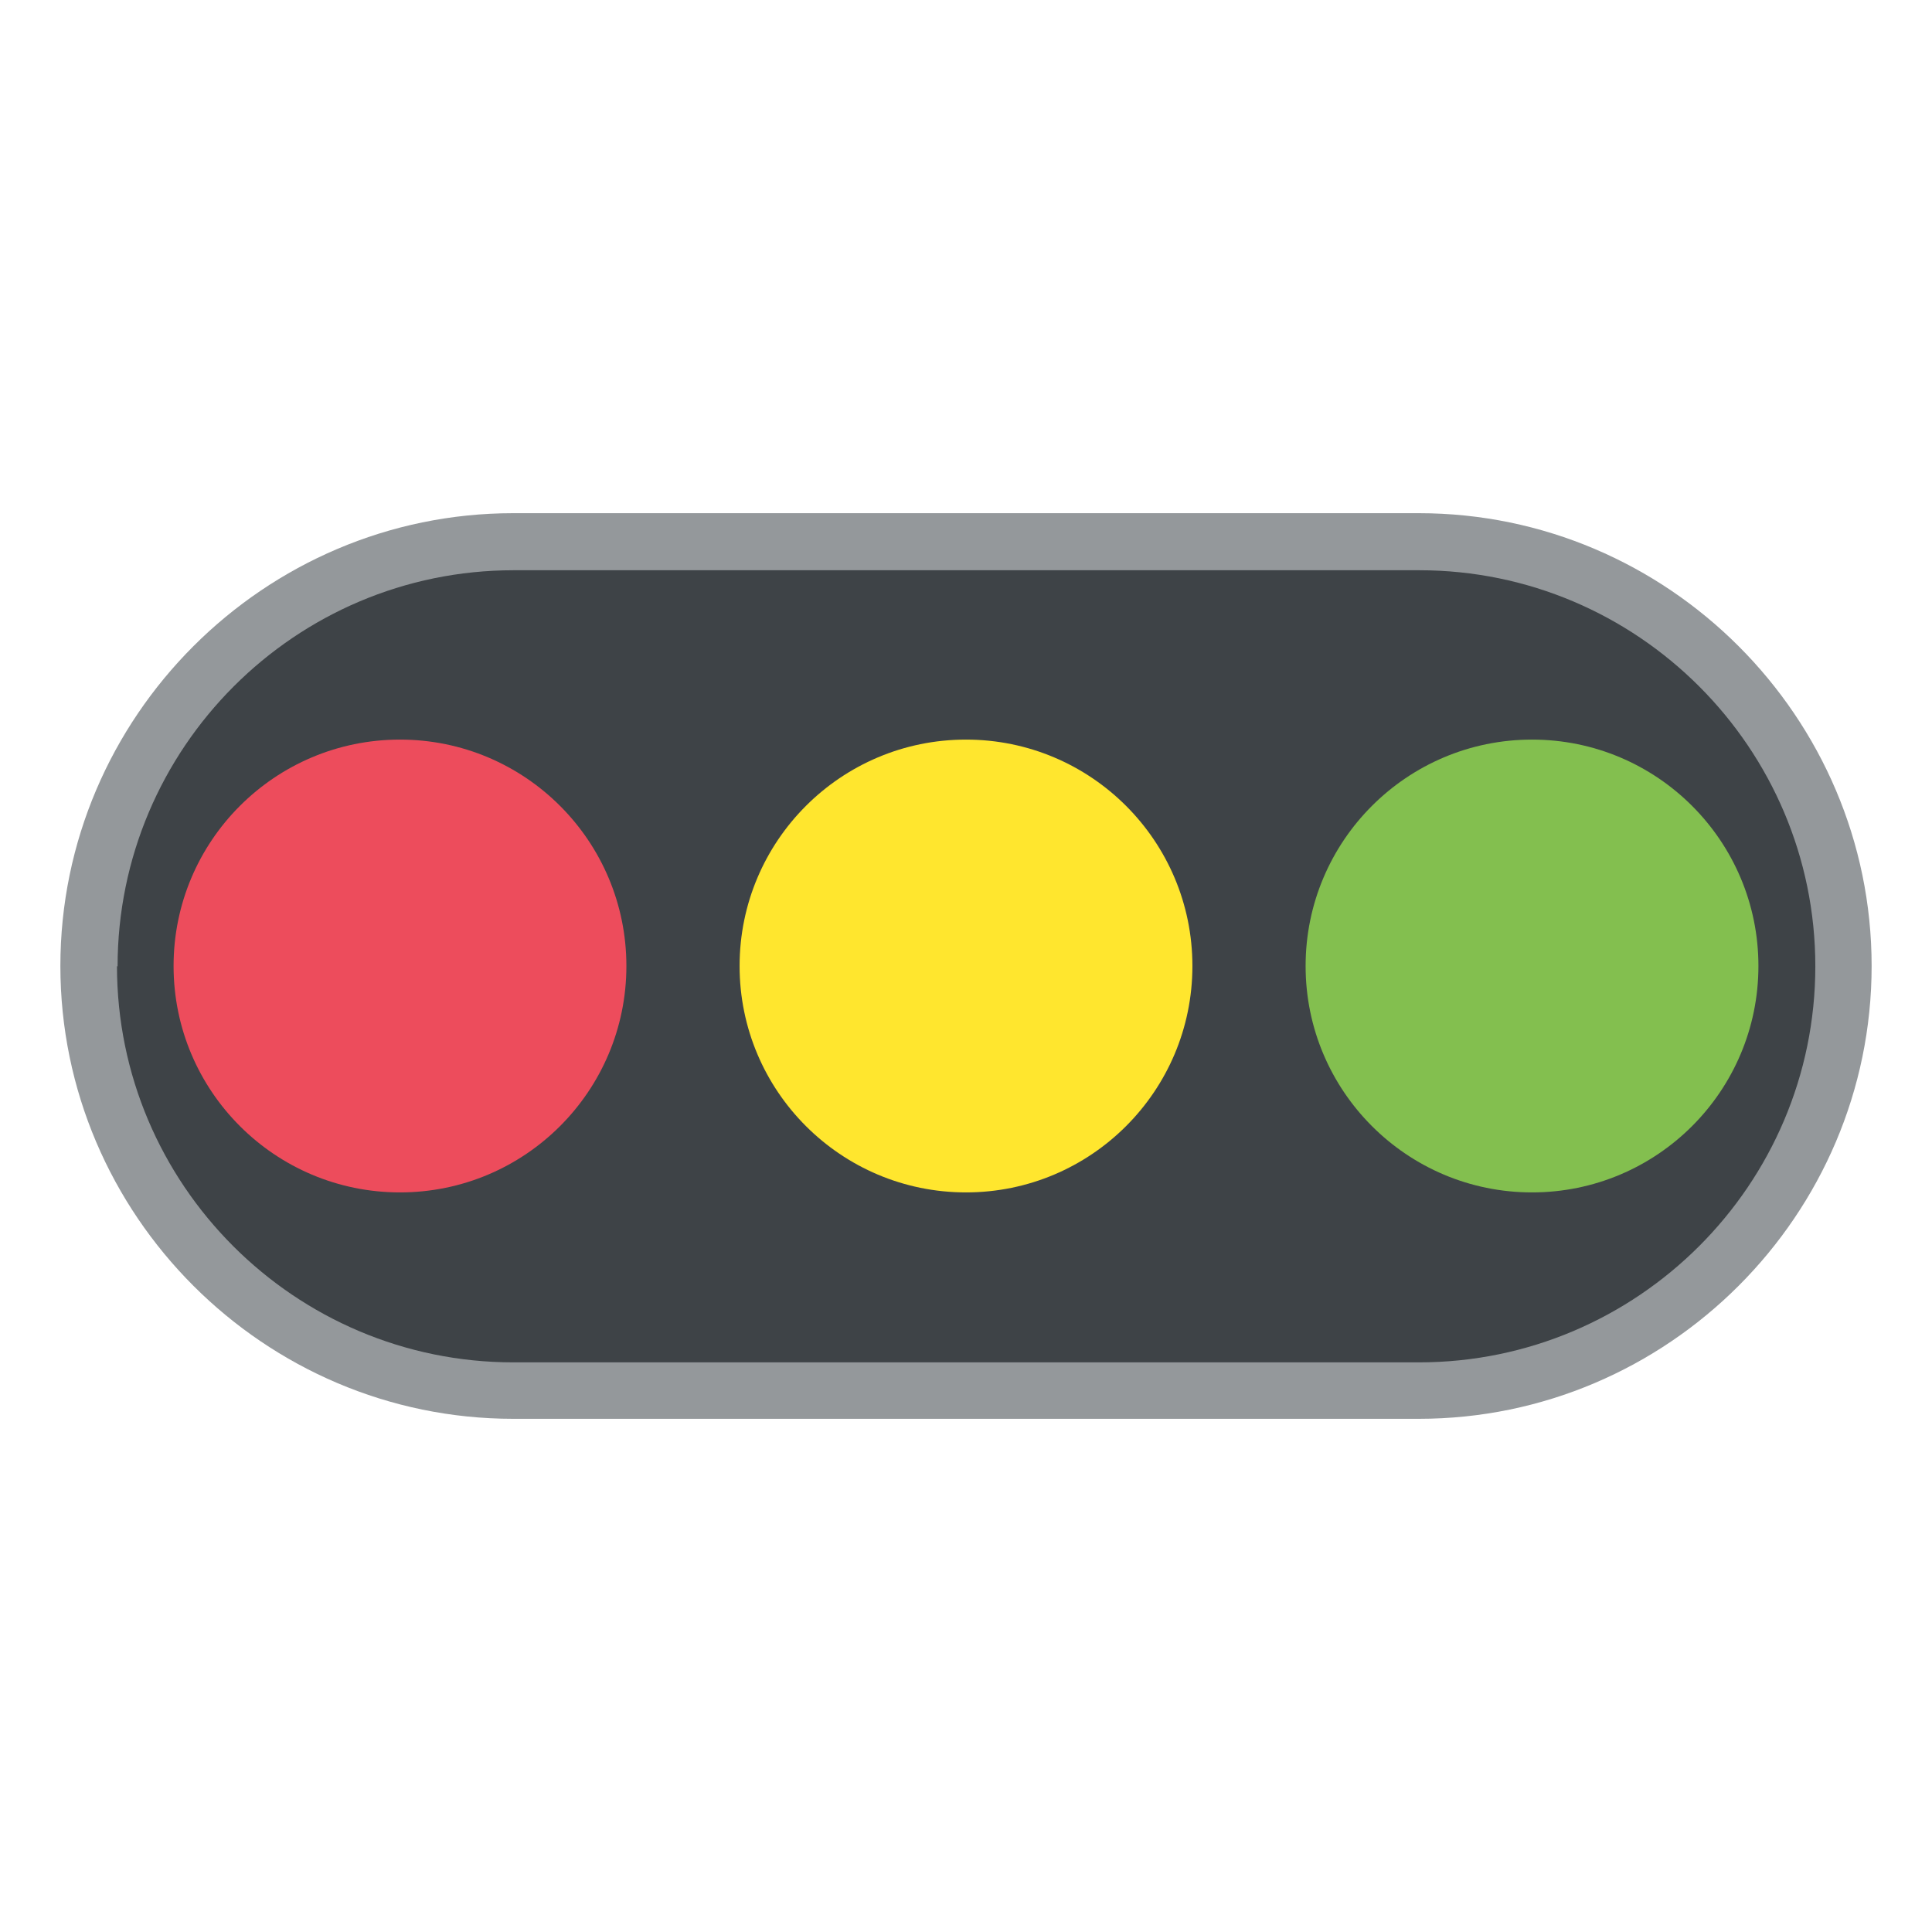
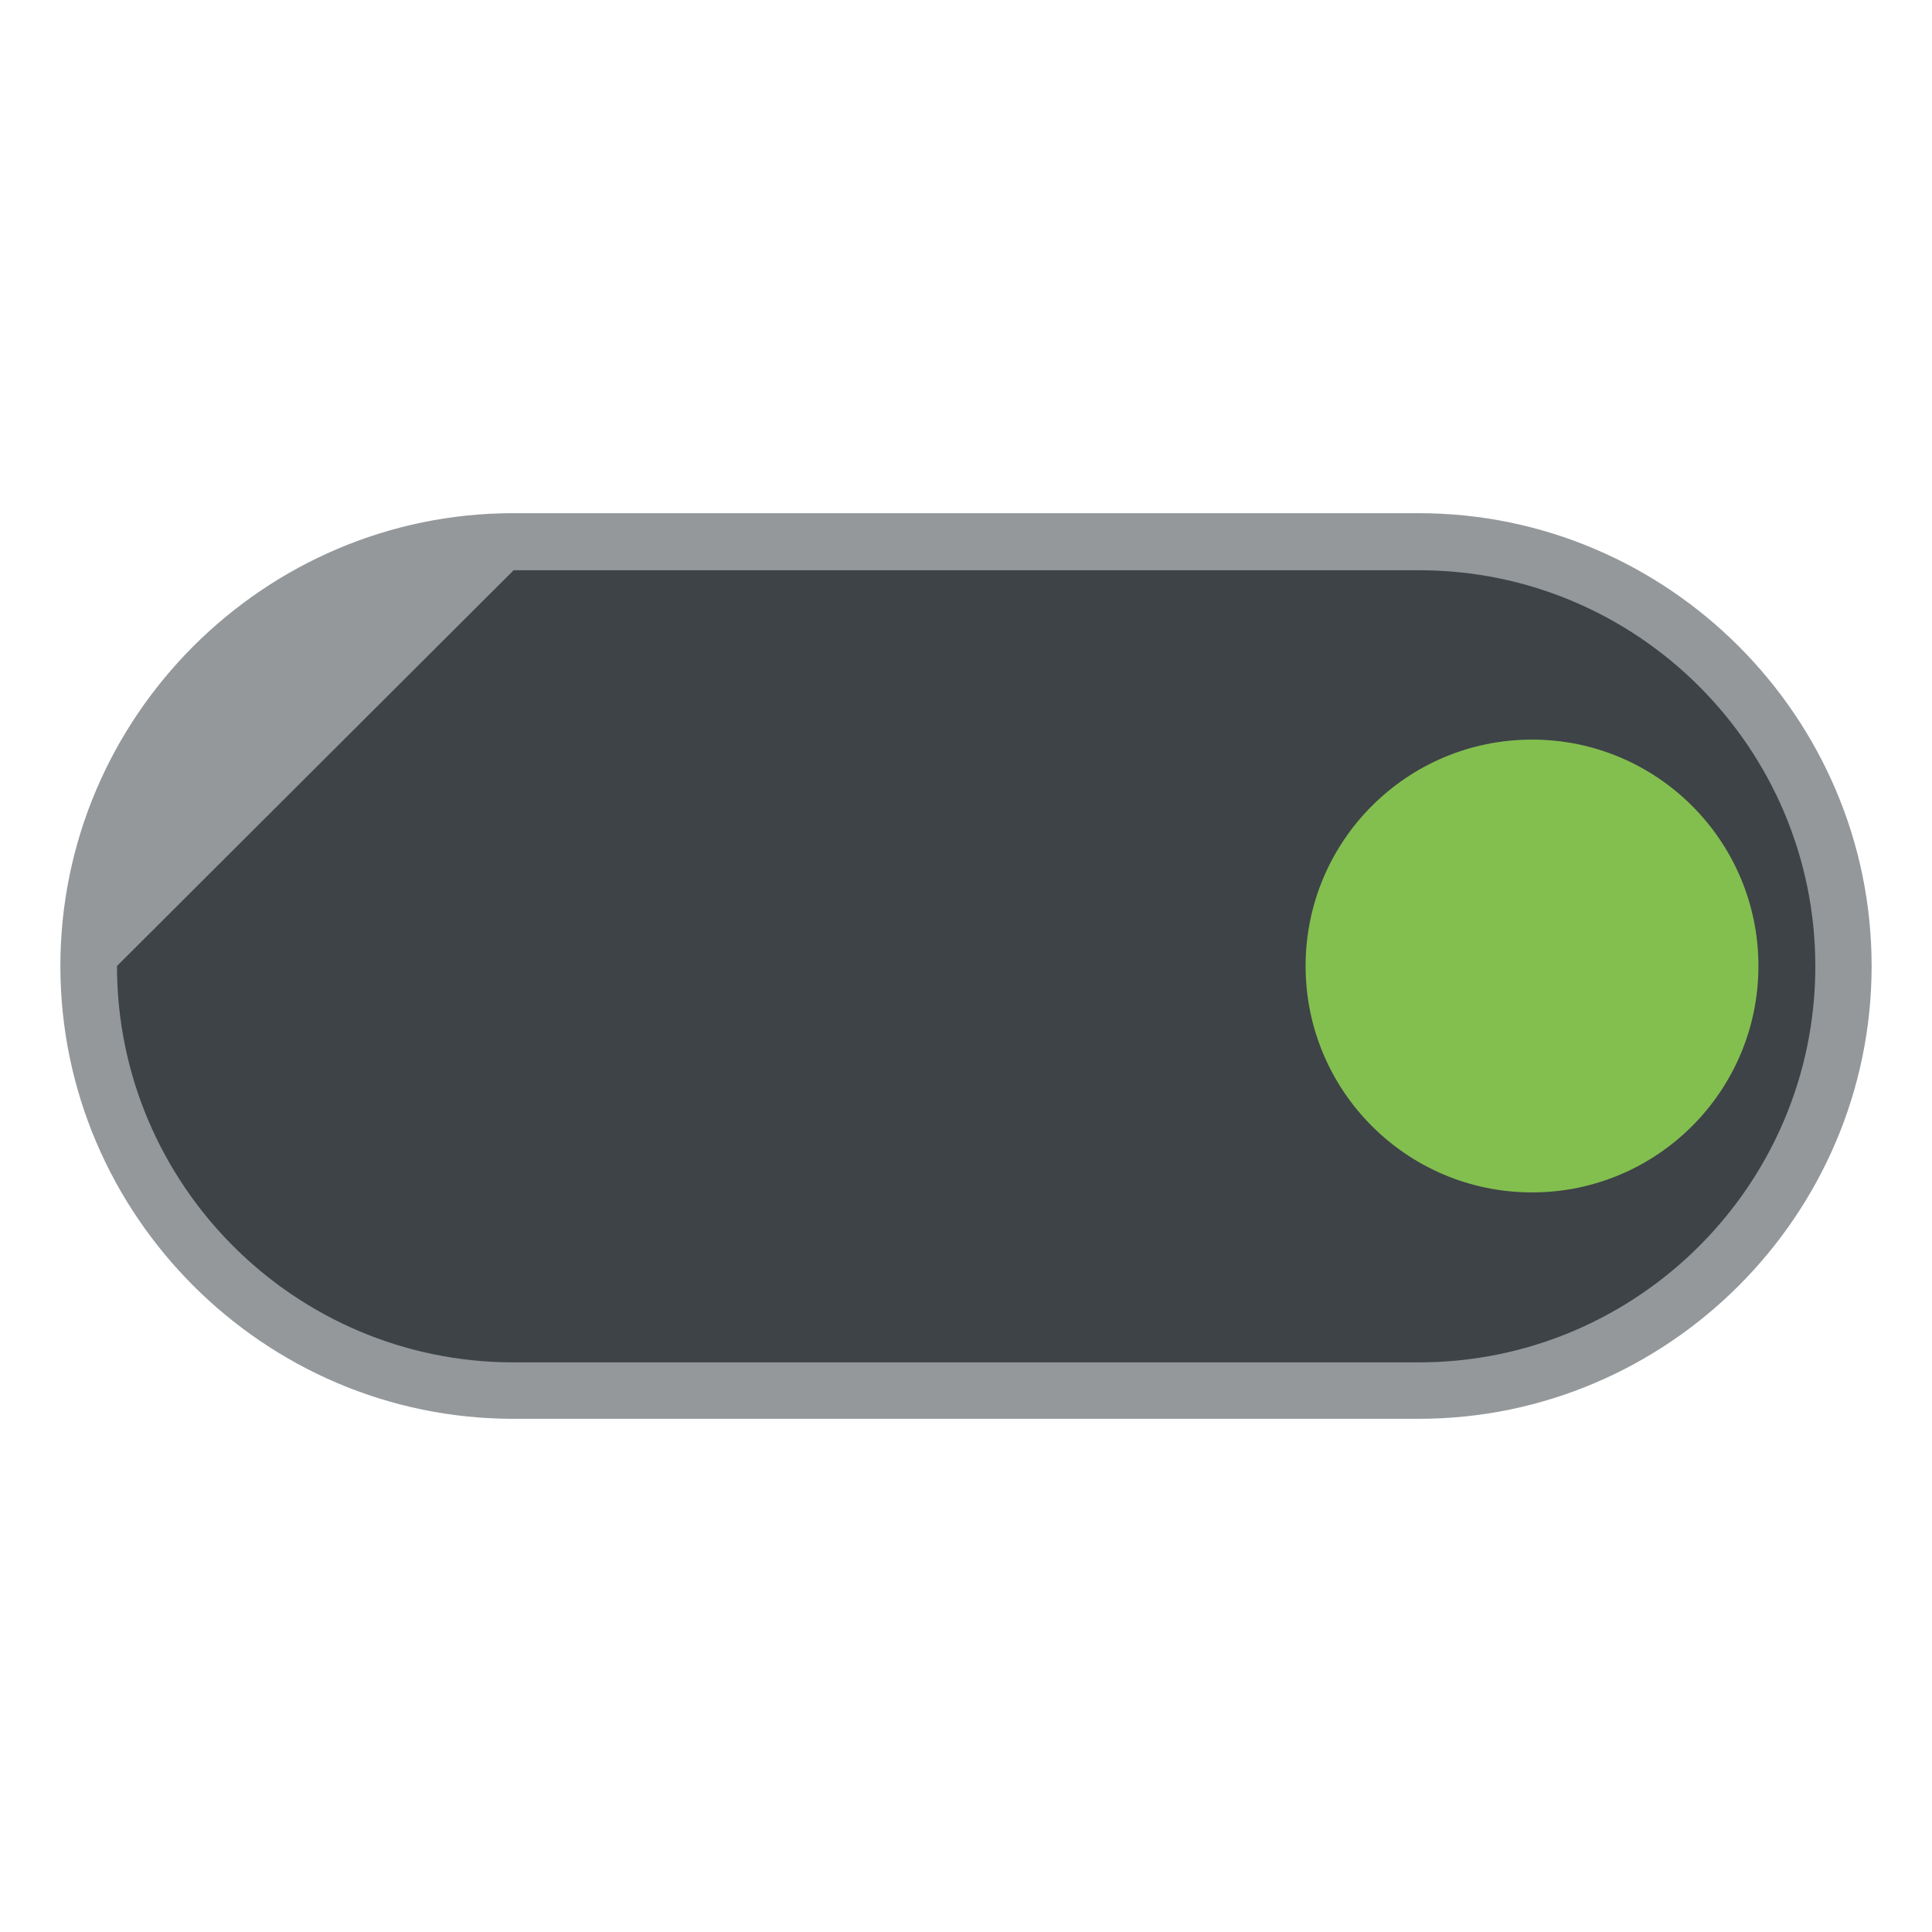
<svg xmlns="http://www.w3.org/2000/svg" viewBox="0 0 64 64" enable-background="new 0 0 64 64">
  <path fill="#94989b" d="M2,32c0,8.25,6.751,15,15,15h30c8.251,0,15-6.75,15-15s-6.749-15-15-15H17C8.751,17,2,23.75,2,32z" />
-   <path fill="#3e4347" d="m3.875 32c0 7.238 5.889 13.13 13.13 13.13h30c7.238 0 13.13-5.887 13.13-13.12s-5.887-13.12-13.12-13.12h-30c-7.236 0-13.12 5.887-13.12 13.13" />
-   <circle fill="#ffe62e" cx="32" cy="32" r="7.5" />
-   <circle fill="#ed4c5c" cx="13.25" cy="32" r="7.5" />
+   <path fill="#3e4347" d="m3.875 32c0 7.238 5.889 13.13 13.13 13.13h30c7.238 0 13.13-5.887 13.13-13.12s-5.887-13.12-13.12-13.12h-30" />
  <circle fill="#83bf4f" cx="50.75" cy="32" r="7.5" />
</svg>